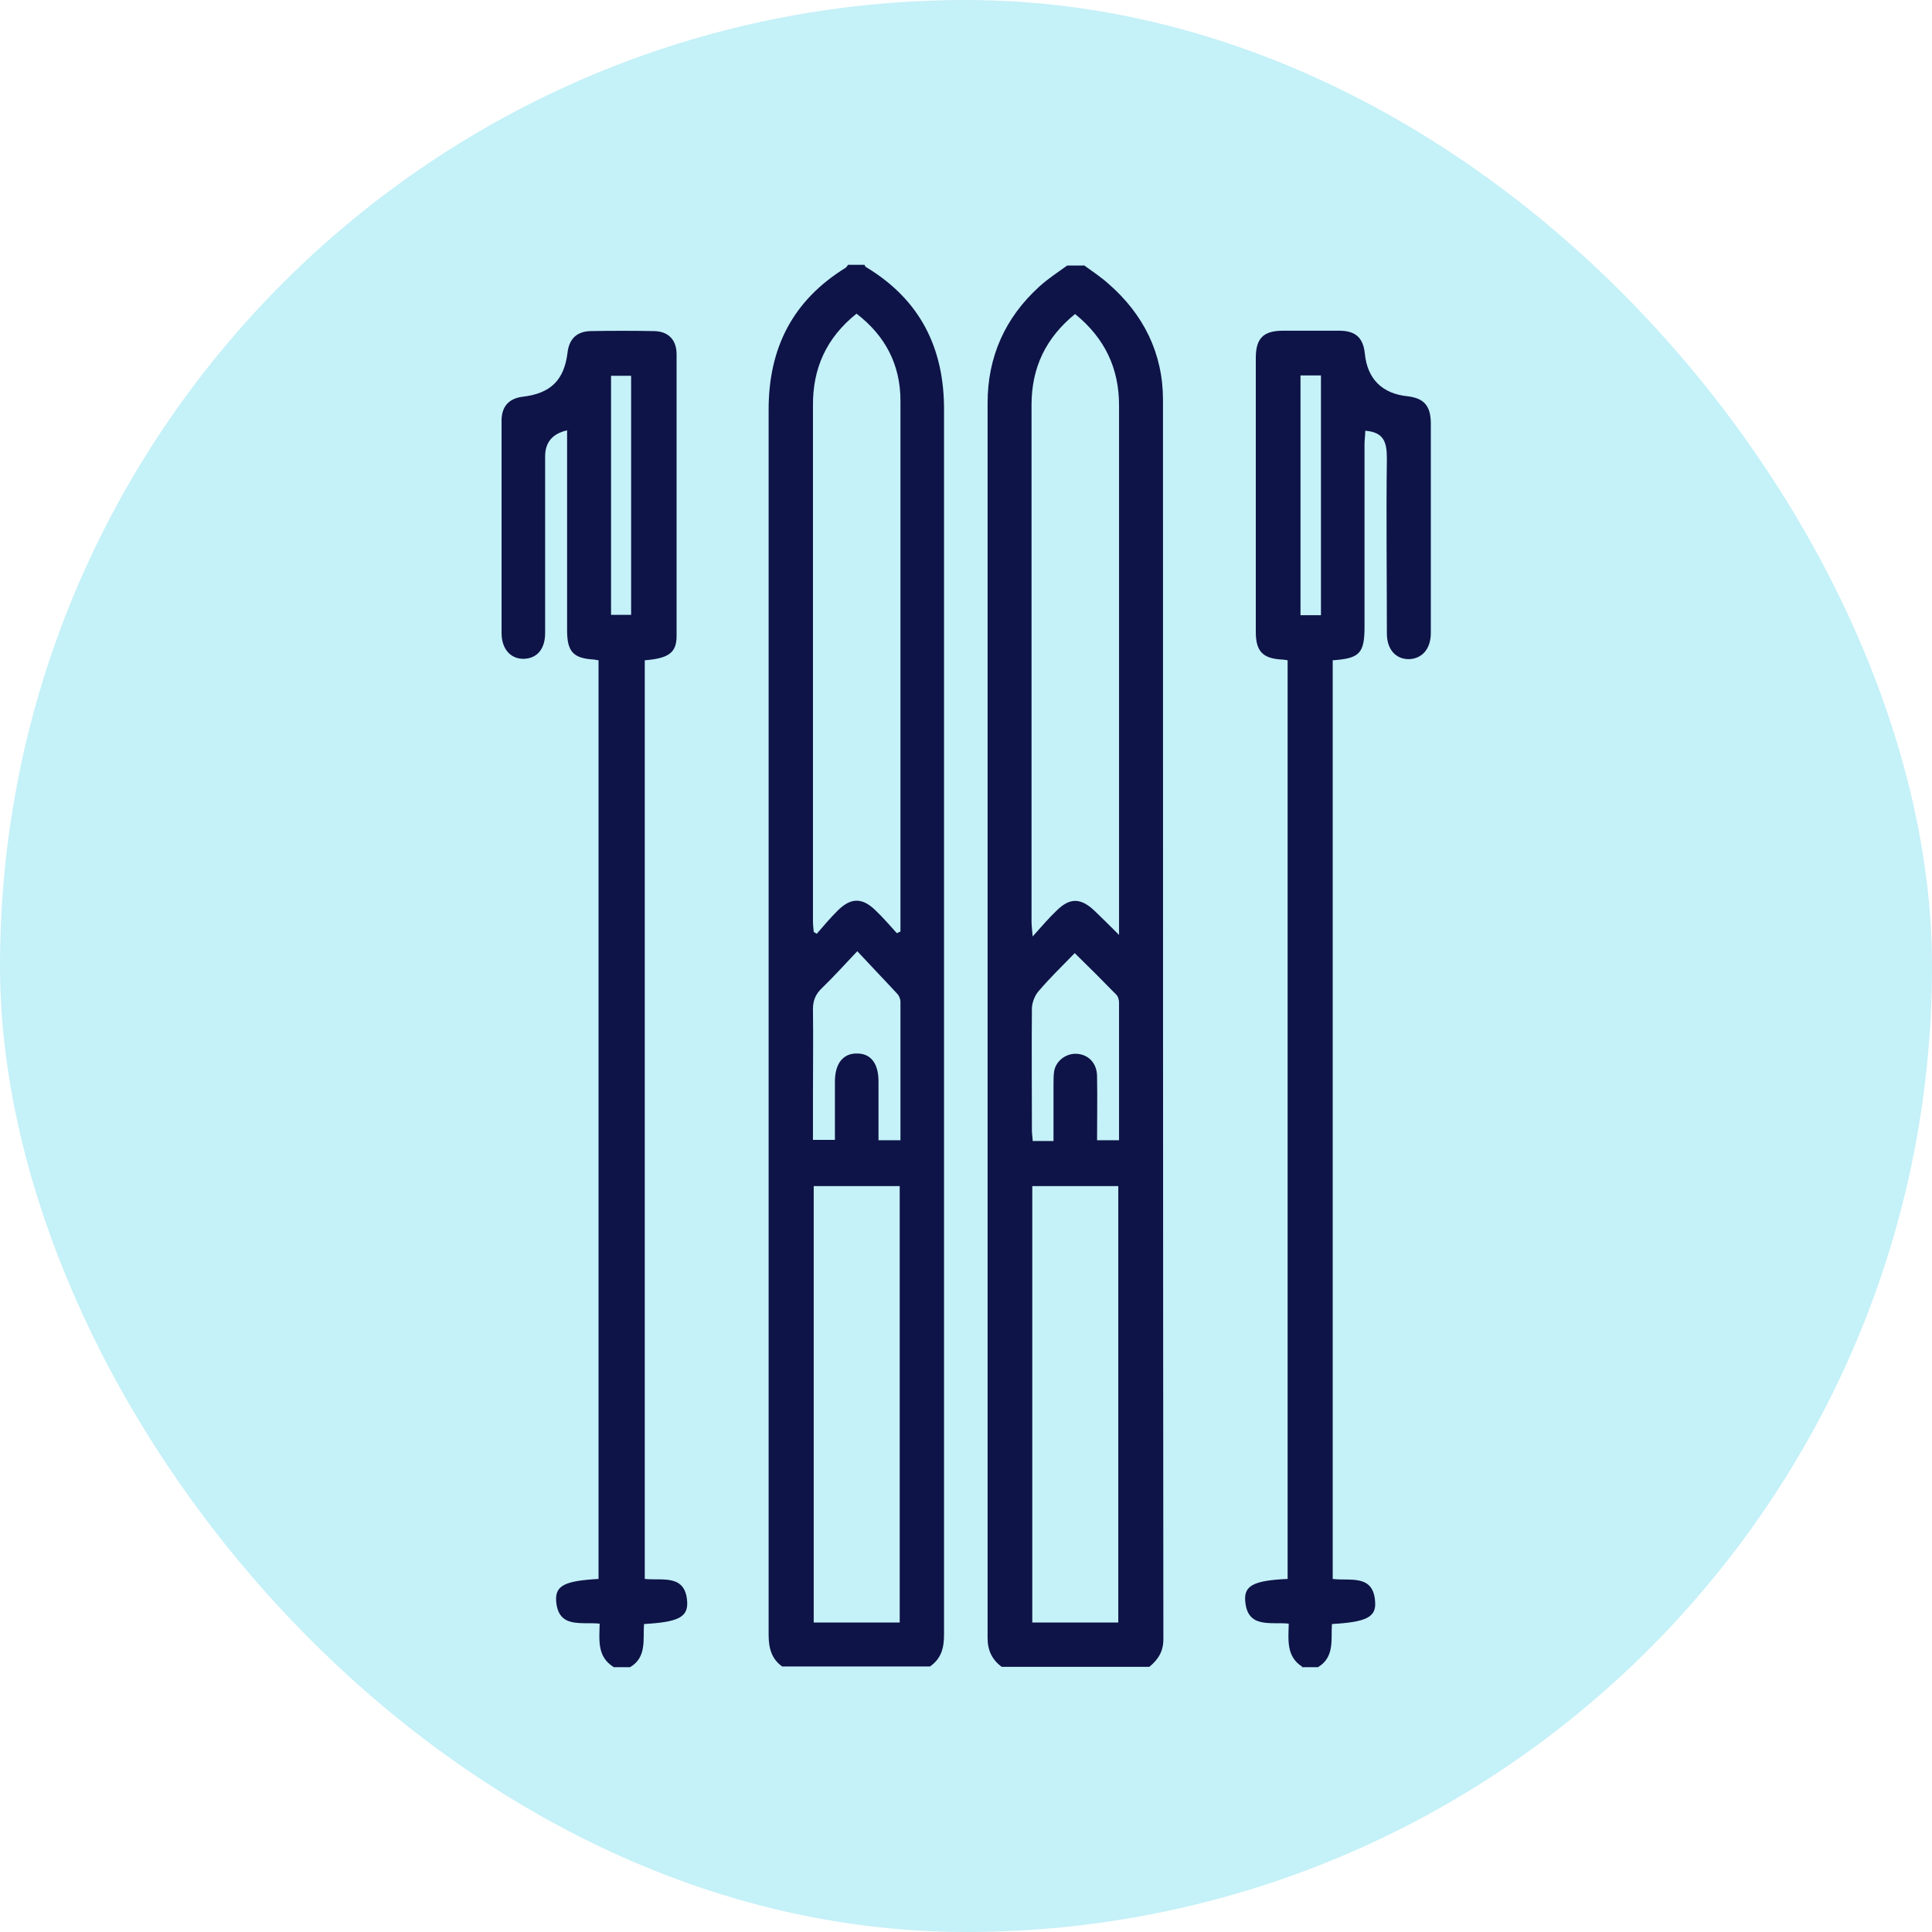
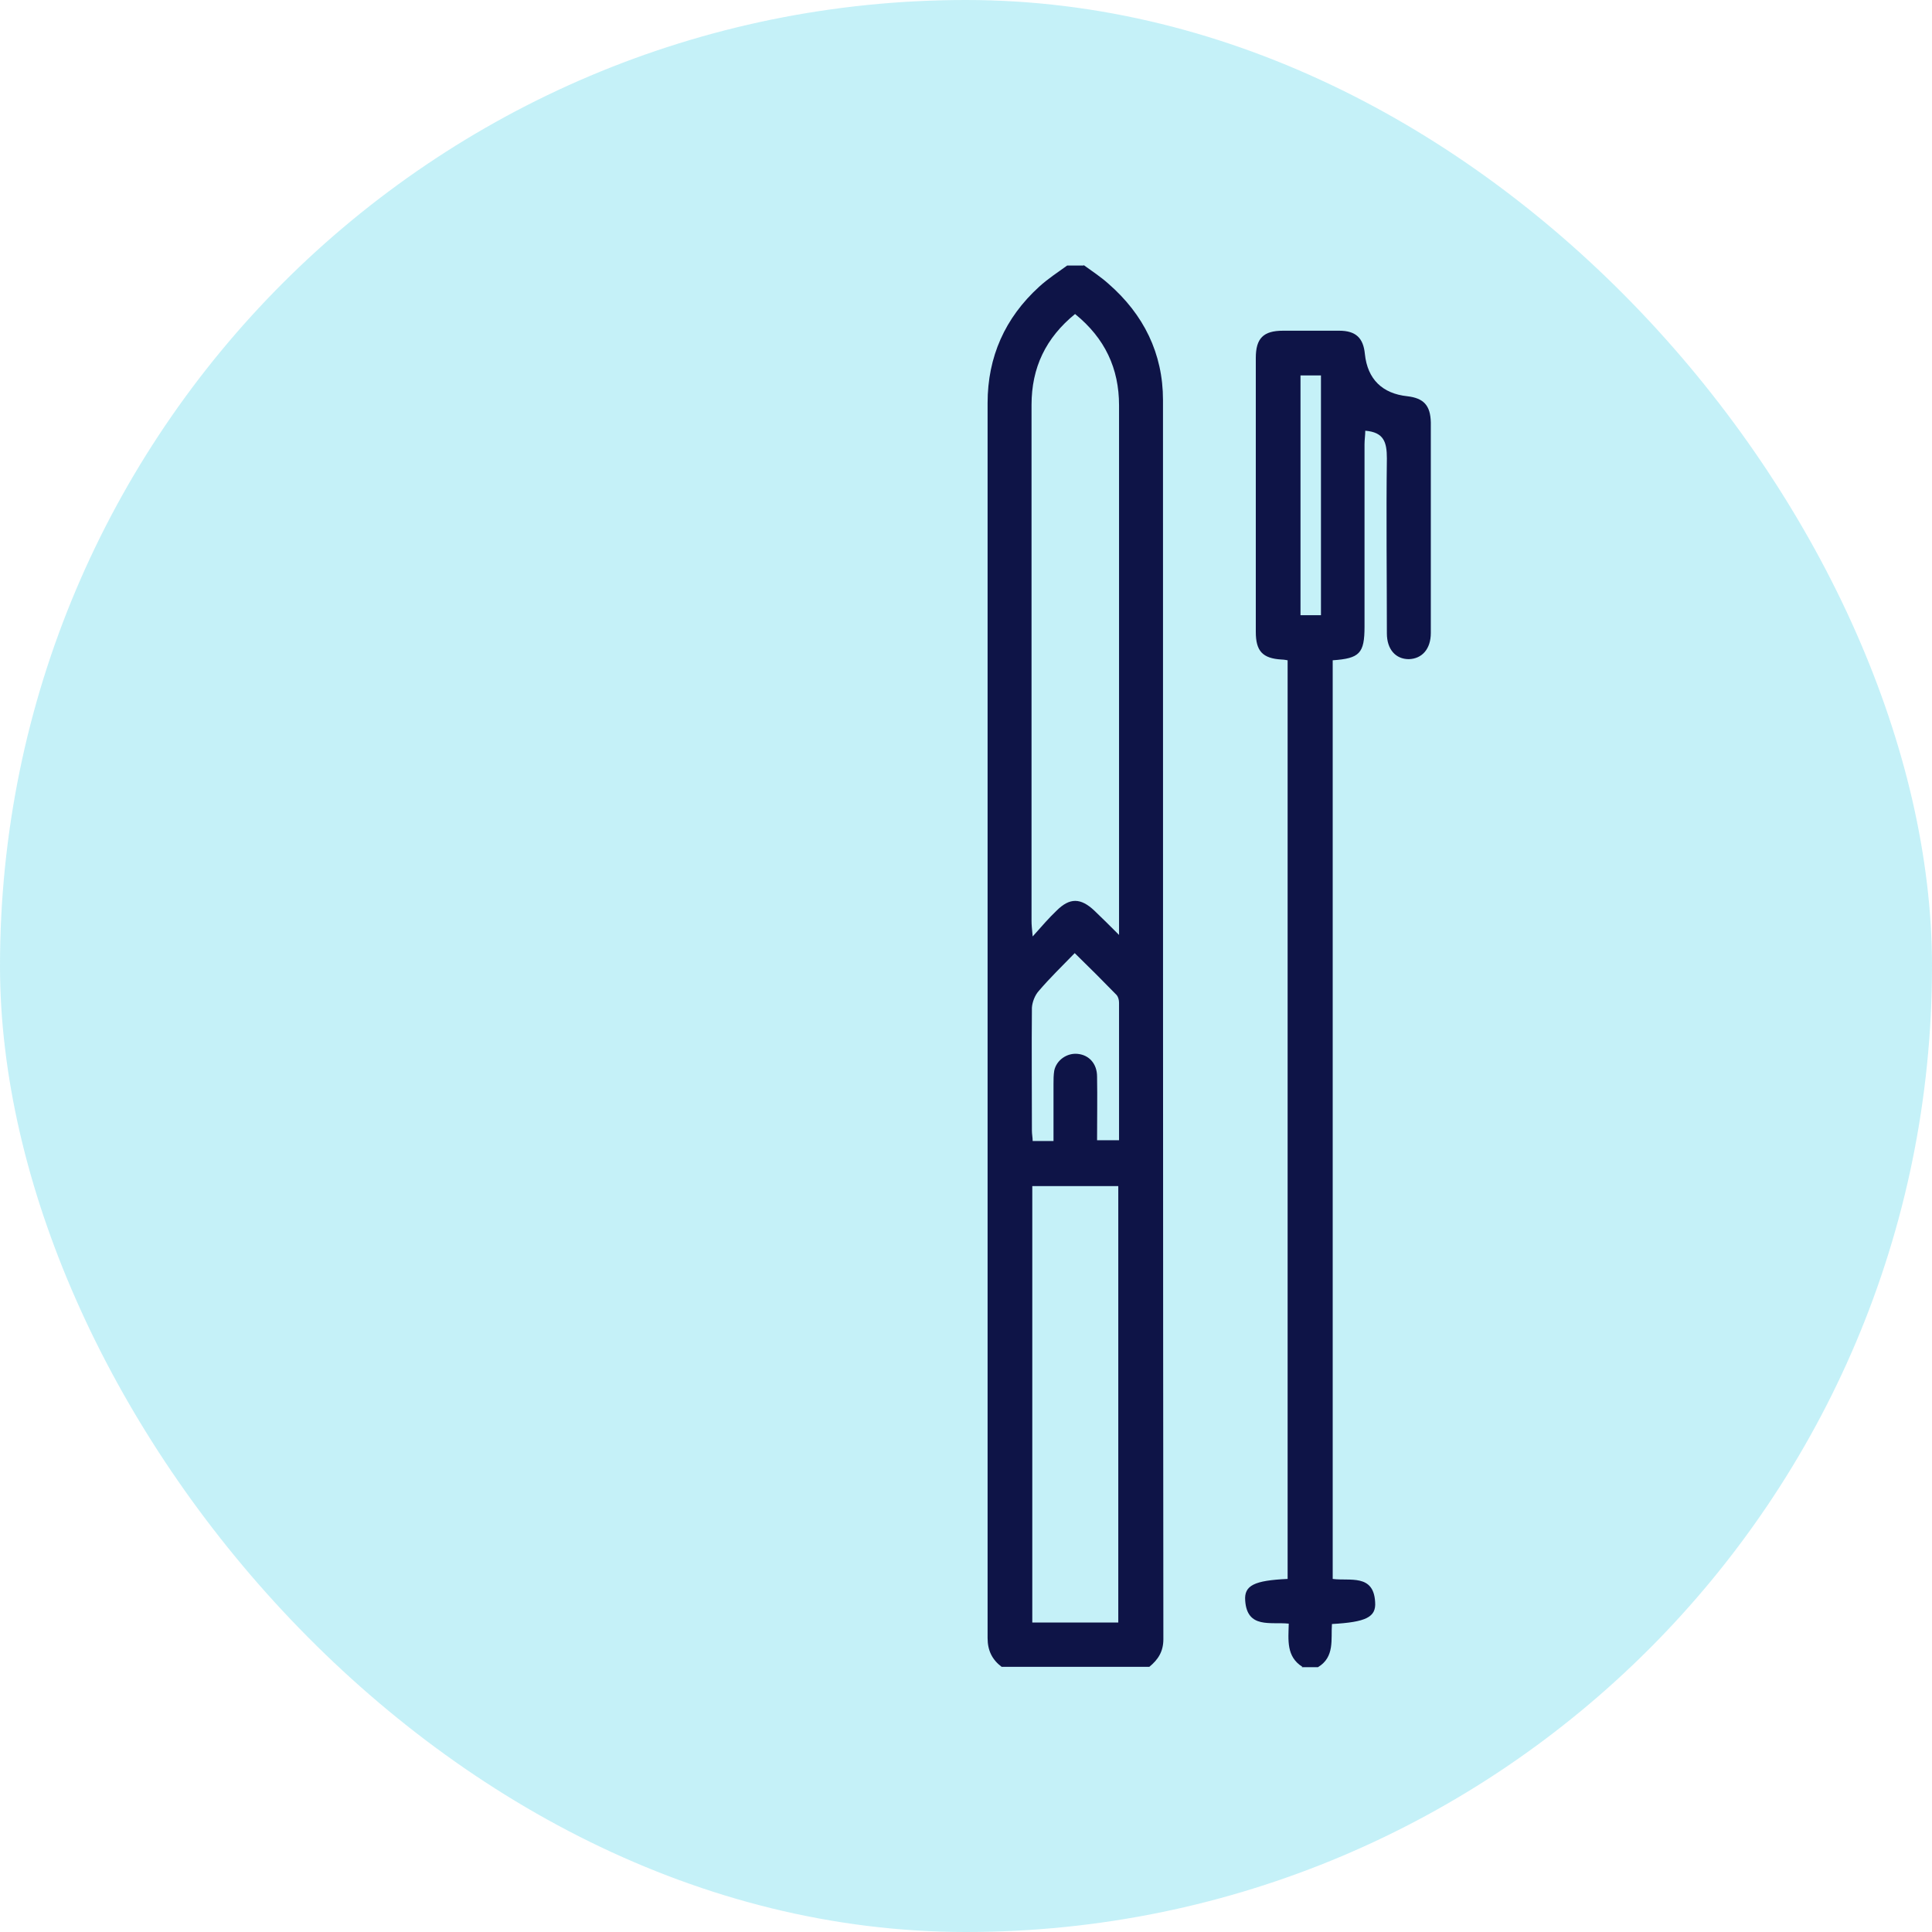
<svg xmlns="http://www.w3.org/2000/svg" id="Livello_2" viewBox="0 0 51 51">
  <defs>
    <style>.cls-1{fill:#44d2ea;opacity:.31;}.cls-2{fill:#0e1447;}</style>
  </defs>
  <g id="Livello_1-2">
    <rect class="cls-1" x="0" y="0" width="51" height="51" rx="25.5" ry="25.5" />
    <g>
      <path class="cls-2" d="m28.61,7c.22.16.45.31.65.49.93.81,1.44,1.84,1.44,3.07,0,10.9,0,21.81.01,32.71,0,.33-.14.54-.37.73h-3.9c-.25-.19-.37-.43-.37-.76,0-10.87,0-21.74,0-32.6,0-1.22.46-2.25,1.36-3.07.23-.21.49-.38.74-.56.14,0,.29,0,.43,0Zm-.22,1.28c-.79.64-1.16,1.43-1.16,2.41,0,4.54,0,9.08,0,13.62,0,.1.01.2.03.41.25-.28.43-.49.63-.68.35-.35.64-.34,1,0,.2.19.4.39.65.64v-.48c0-2.03,0-4.07,0-6.1,0-2.47,0-4.94,0-7.4,0-.97-.37-1.77-1.16-2.41Zm1.13,34.55v-11.52h-2.27v11.52h2.27Zm-1.71-12.72c0-.51,0-1,0-1.49,0-.12,0-.24.02-.36.06-.28.34-.47.62-.44.3.03.51.26.51.6.01.56,0,1.12,0,1.68h.58c0-1.23,0-2.43,0-3.63,0-.07-.02-.15-.06-.2-.36-.37-.72-.73-1.11-1.11-.34.35-.66.66-.95,1-.1.11-.17.29-.18.44-.01,1.08,0,2.17,0,3.25,0,.09.02.18.02.27h.55Z" />
      <g>
-         <path class="cls-2" d="m20.66,44c-.29-.2-.37-.49-.37-.84,0-10.78,0-21.57,0-32.35,0-1.63.64-2.88,2.03-3.74.03-.02.04-.05.07-.08.14,0,.29,0,.43,0,.01.02.02.05.04.06,1.43.86,2.07,2.14,2.06,3.79,0,10.77,0,21.54,0,32.31,0,.35-.07.63-.37.84h-3.9Zm3.02-19.37l.09-.04c0-.13,0-.26,0-.39,0-2.81,0-5.61,0-8.42,0-1.73,0-3.47,0-5.2,0-.94-.39-1.71-1.16-2.3-.8.64-1.16,1.45-1.15,2.44,0,4.53,0,9.05,0,13.58,0,.1.01.2.02.3.03.02.05.03.08.05.18-.21.36-.42.55-.61.35-.35.65-.35,1-.01.2.19.38.4.57.61Zm.07,18.2v-11.52h-2.27v11.52h2.27Zm.02-12.72c0-1.24,0-2.45,0-3.67,0-.06-.03-.14-.07-.19-.34-.37-.69-.73-1.07-1.14-.35.37-.63.68-.93.97-.17.16-.24.33-.24.56.01.77,0,1.54,0,2.31,0,.38,0,.76,0,1.14h.58c0-.53,0-1.03,0-1.54,0-.48.22-.75.59-.74.36,0,.56.27.56.73,0,.51,0,1.03,0,1.56h.58Z" />
-         <path class="cls-2" d="m16.19,44c-.43-.27-.37-.71-.36-1.14-.49-.05-1.1.14-1.15-.61-.02-.4.24-.52,1.12-.57v-24.25s-.08-.01-.12-.02c-.55-.03-.71-.21-.71-.77,0-1.63,0-3.25,0-4.88v-.4q-.58.13-.58.69c0,1.55,0,3.11,0,4.66,0,.41-.2.66-.54.68-.36.02-.61-.25-.61-.68,0-1.54,0-3.08,0-4.62,0-.34,0-.67,0-1.01.01-.37.21-.57.58-.61.72-.09,1.07-.44,1.16-1.15.04-.37.24-.57.61-.58.55-.01,1.11-.01,1.66,0,.39,0,.61.23.61.61,0,2.48,0,4.96,0,7.44,0,.44-.21.59-.84.64v24.25c.46.05,1.08-.14,1.12.61.02.4-.24.53-1.14.58-.03.4.08.88-.37,1.14h-.43Zm-.06-27.77h.53v-6.31h-.53v6.31Z" />
        <path class="cls-2" d="m34.38,44c-.43-.27-.37-.71-.36-1.14-.48-.05-1.1.14-1.15-.61-.03-.4.24-.53,1.12-.57v-24.25s-.1-.02-.16-.02c-.5-.03-.68-.22-.68-.73,0-1.28,0-2.55,0-3.83,0-1.13,0-2.26,0-3.4,0-.52.2-.72.72-.72.49,0,.99,0,1.48,0,.44,0,.64.19.68.62.07.66.46,1.04,1.12,1.11.43.05.61.24.62.69,0,1.85,0,3.71,0,5.56,0,.42-.23.68-.58.69-.35,0-.58-.26-.58-.68,0-1.54-.02-3.08,0-4.62,0-.43-.08-.69-.57-.73,0,.11-.02.24-.02.36,0,1.6,0,3.2,0,4.81,0,.71-.13.84-.84.89v24.25c.45.06,1.08-.14,1.12.61.03.4-.24.53-1.14.58-.03.4.08.87-.37,1.14h-.43Zm-.05-34.09v6.33h.54v-6.33h-.54Z" />
      </g>
    </g>
  </g>
</svg>